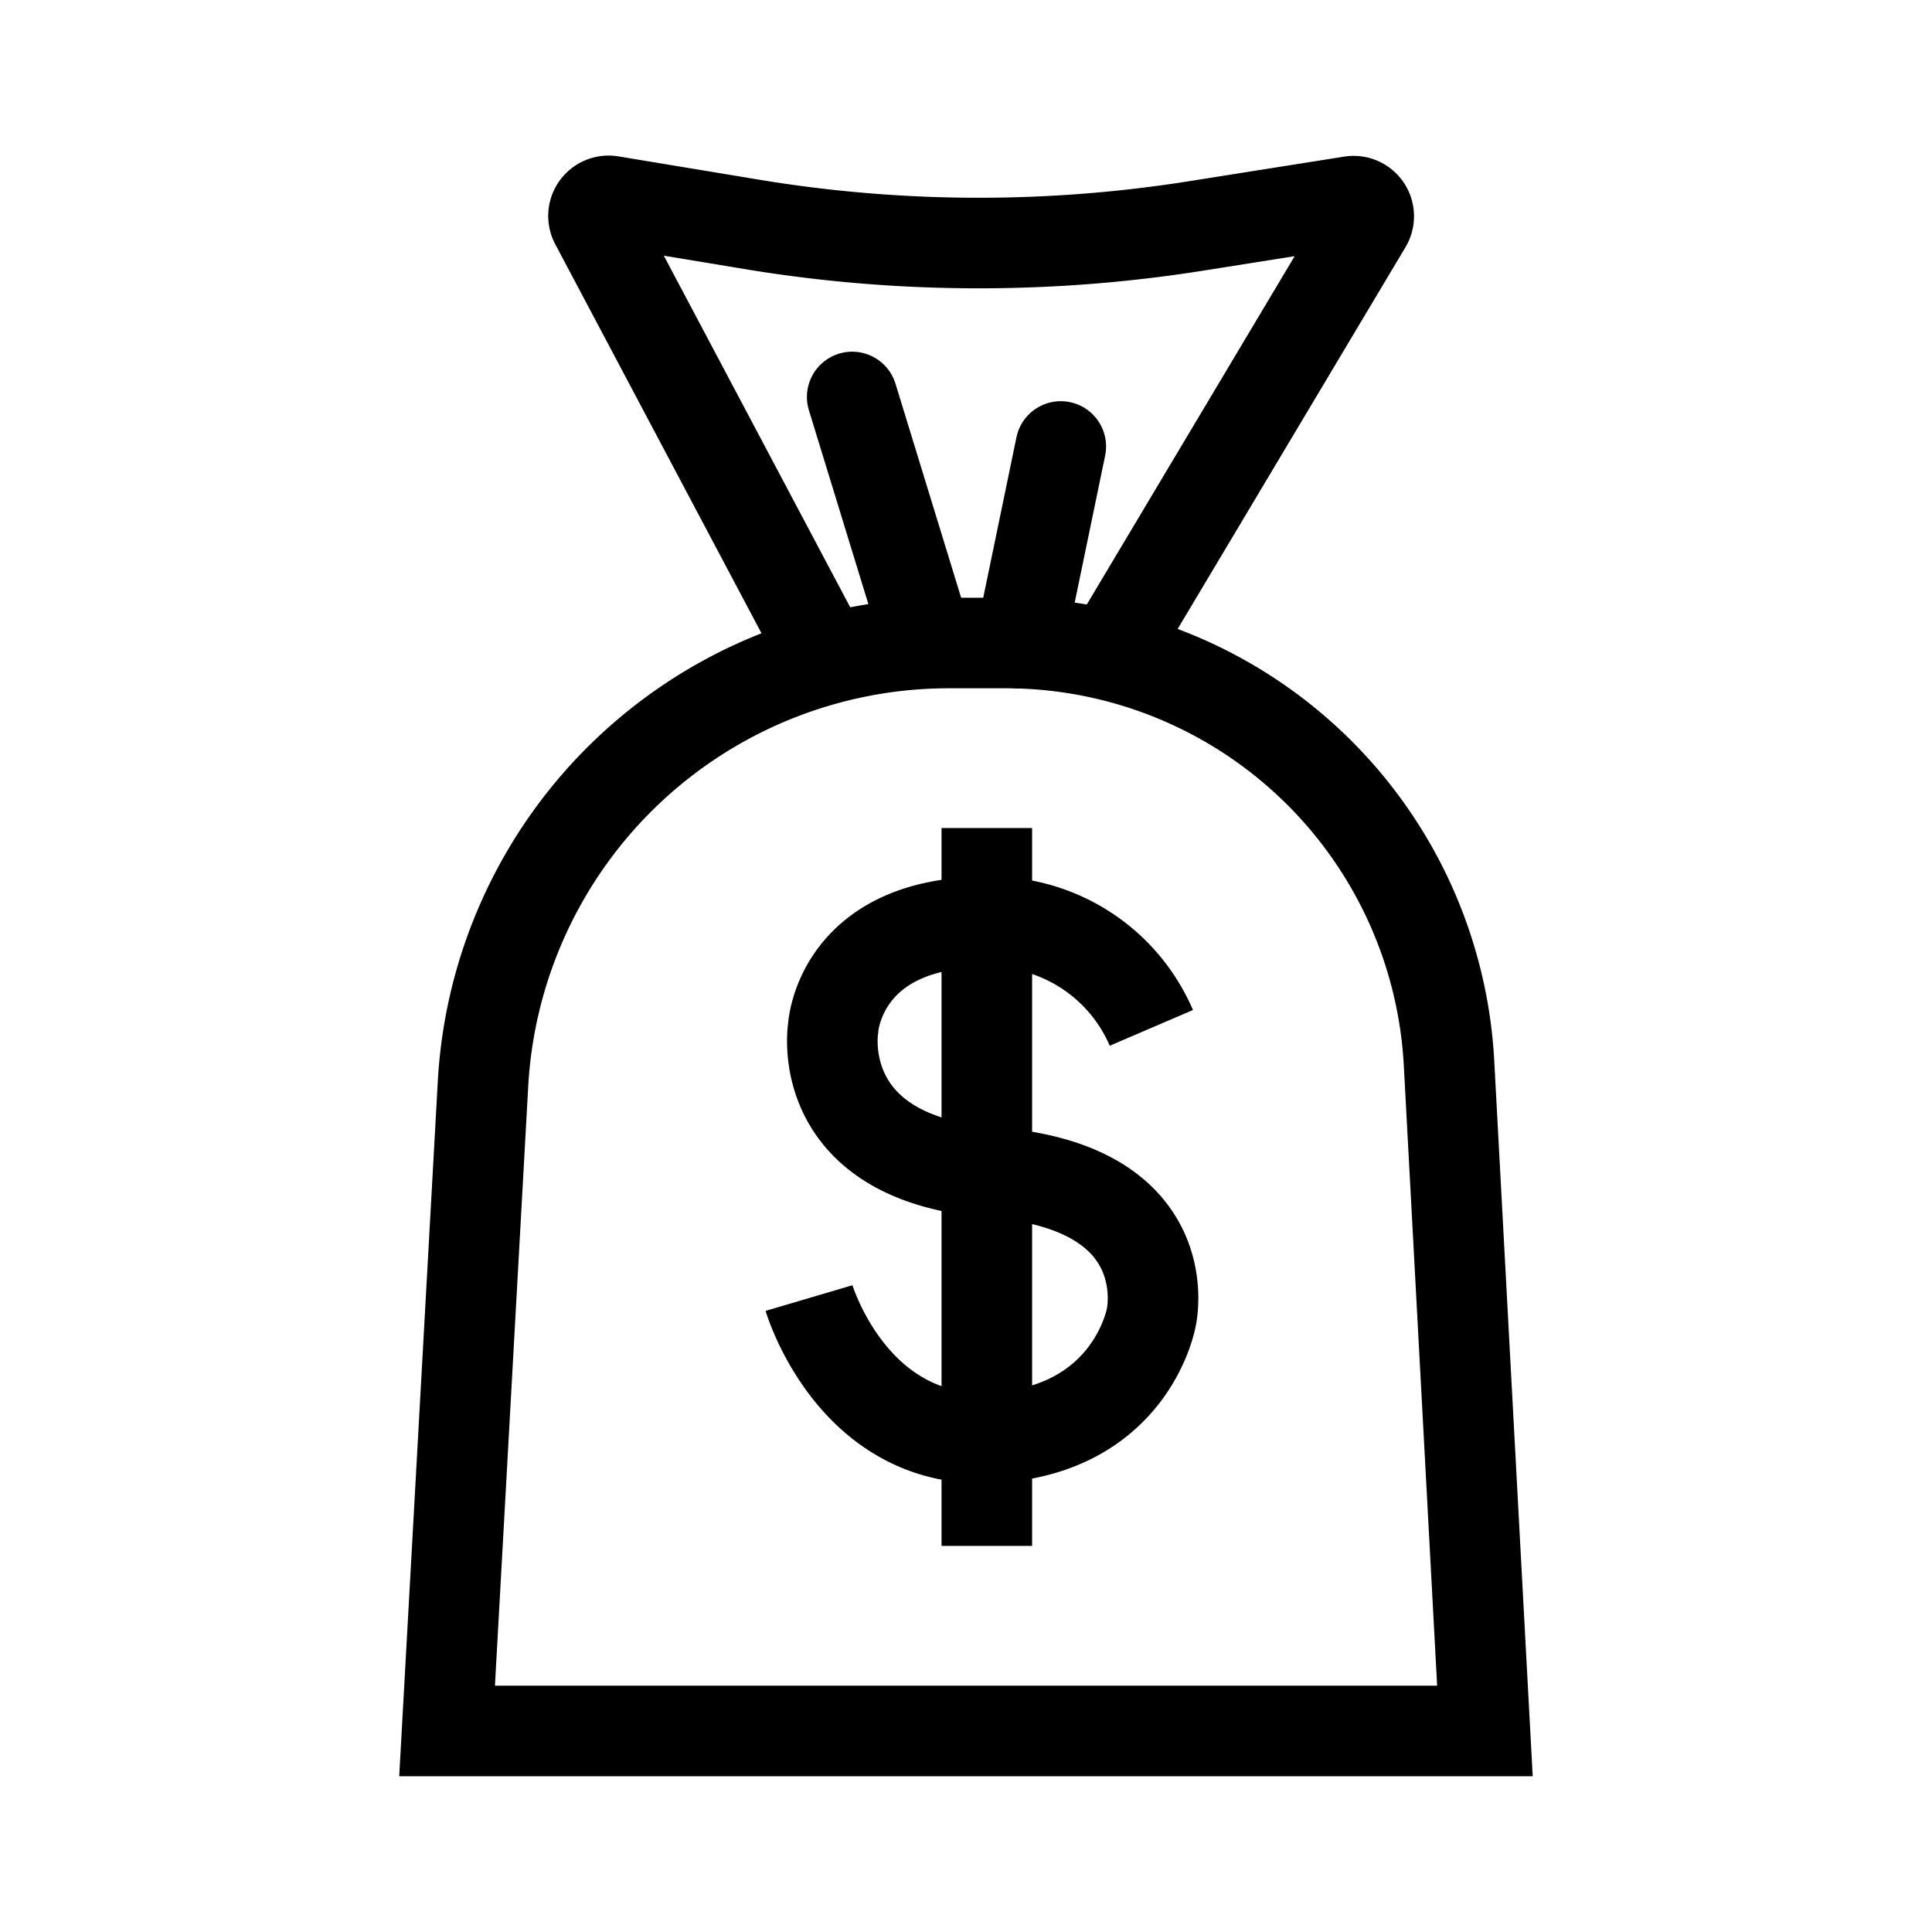
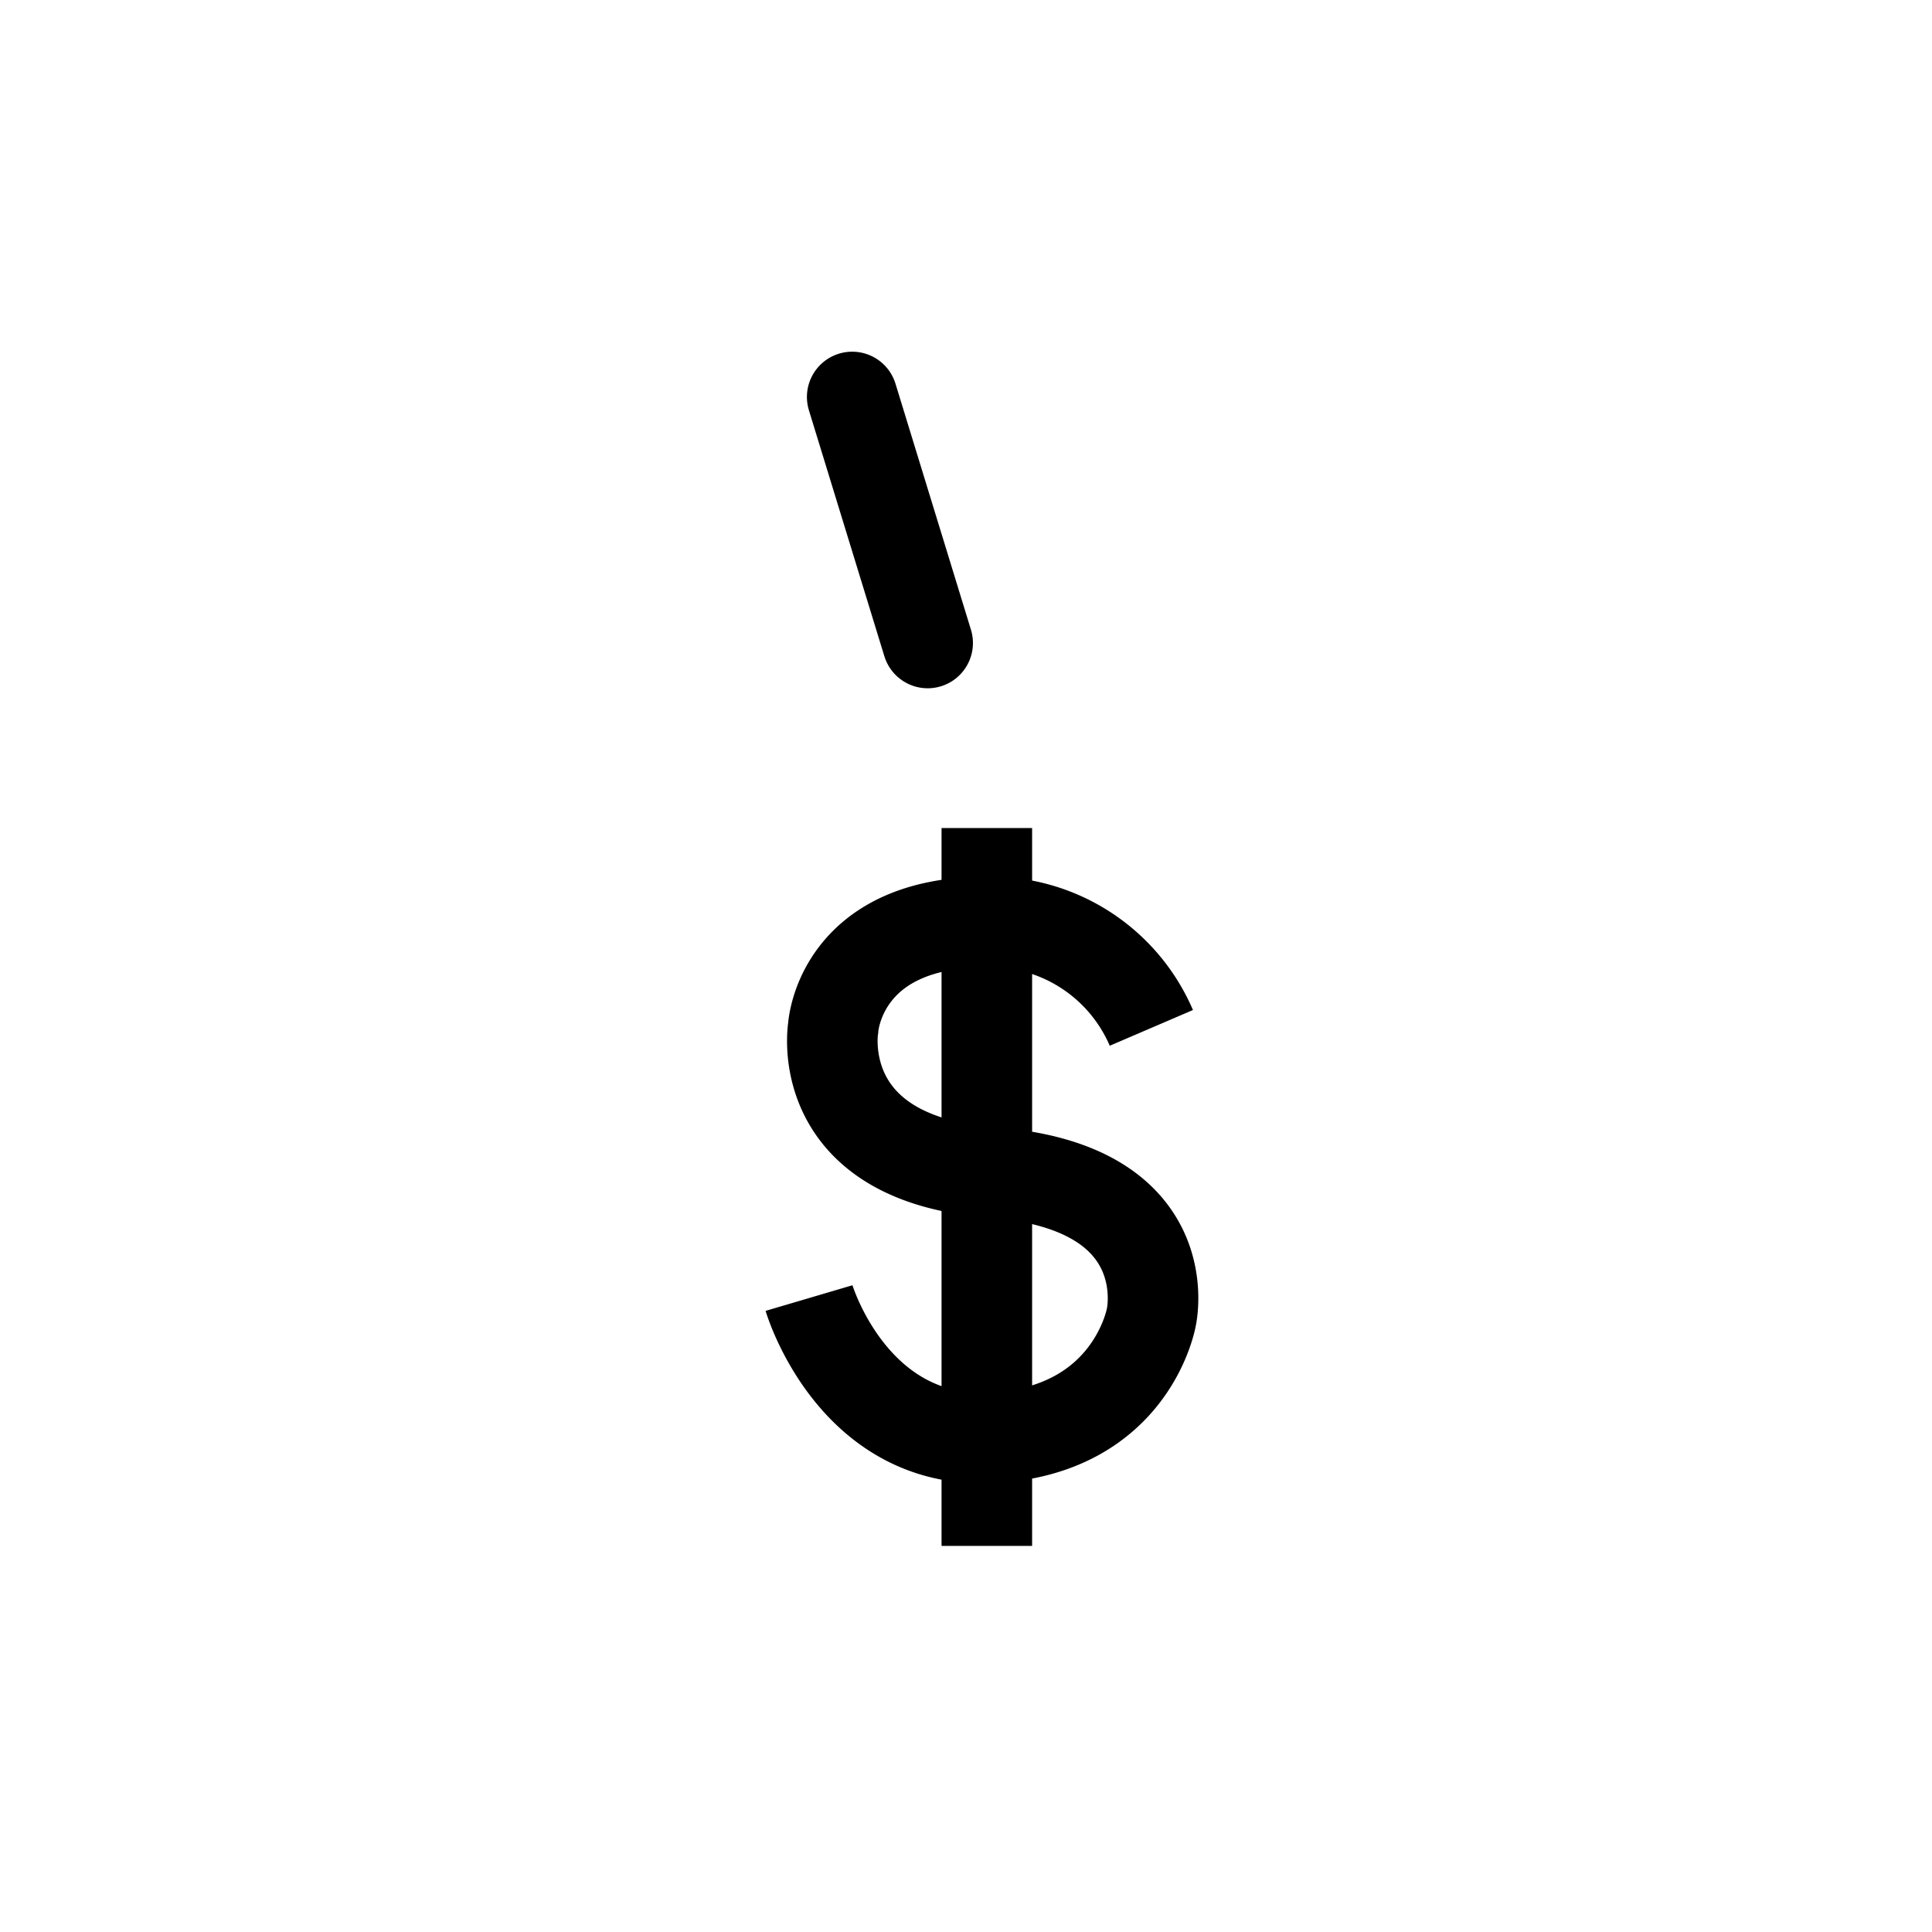
<svg xmlns="http://www.w3.org/2000/svg" width="800px" height="800px" viewBox="0 0 64 64" stroke-width="3" stroke="#000000" fill="none">
-   <path d="M49.19,57.34H14.81L16,35.91A15.46,15.46,0,0,1,31.44,21.3h1.83A14.71,14.71,0,0,1,48,35.2Z" />
-   <path d="M27.38,21.84,19.72,7.39a.5.5,0,0,1,.52-.73l4.65.77a46,46,0,0,0,14.76.05l5.11-.81a.5.5,0,0,1,.51.75L36.85,21.53" />
  <line x1="28.23" y1="13.15" x2="30.73" y2="21.3" stroke-linecap="round" />
-   <line x1="35.14" y1="14.79" x2="33.79" y2="21.31" stroke-linecap="round" />
  <path d="M38.14,34.05a5.8,5.8,0,0,0-5.45-3.51c-4.9,0-5.09,3.51-5.09,3.51s-.73,4.33,5.27,4.79c6.25.48,5.27,4.79,5.27,4.79s-.64,3.75-5.27,4S26.8,43,26.8,43" />
  <line x1="32.69" y1="27.43" x2="32.69" y2="51.21" />
</svg>